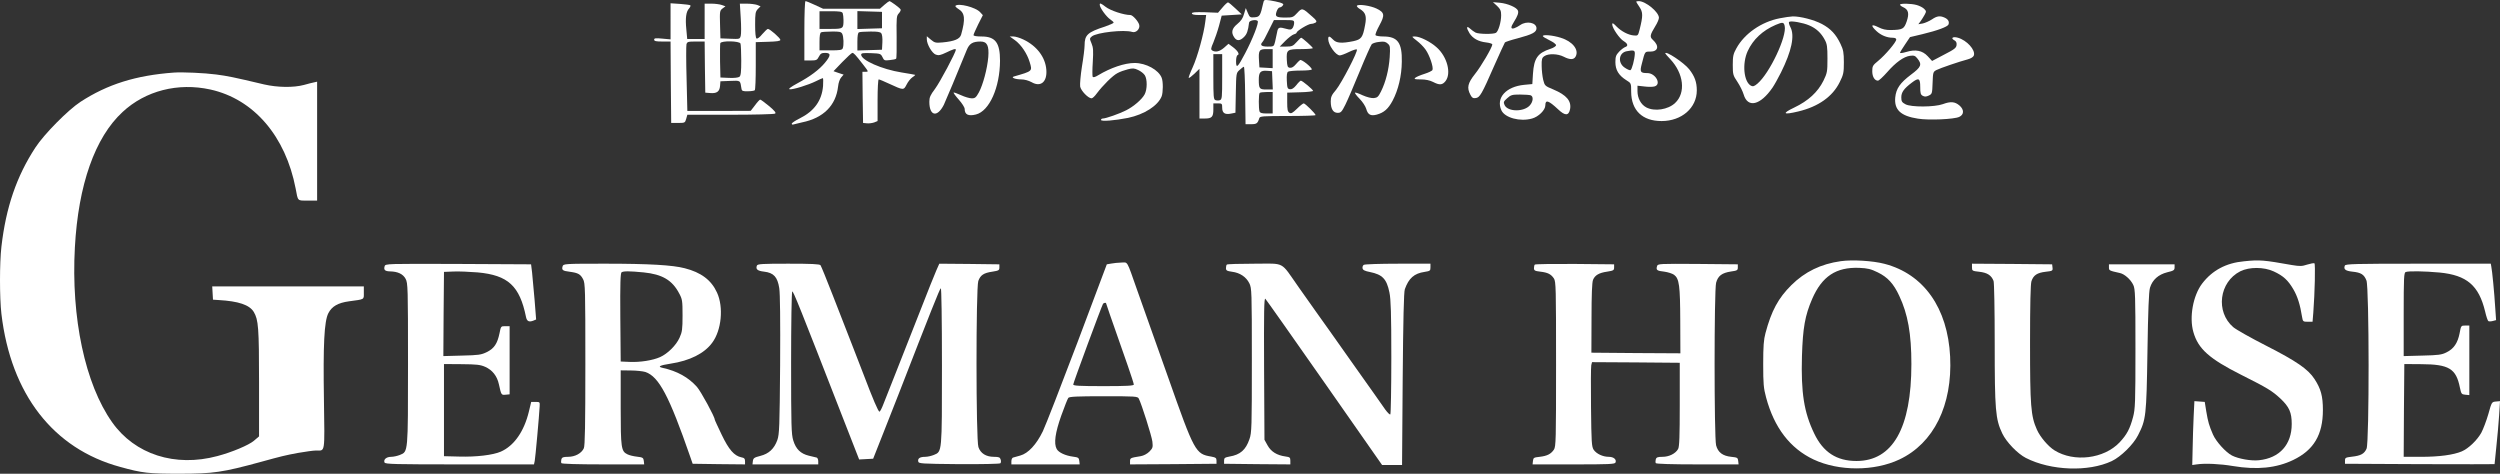
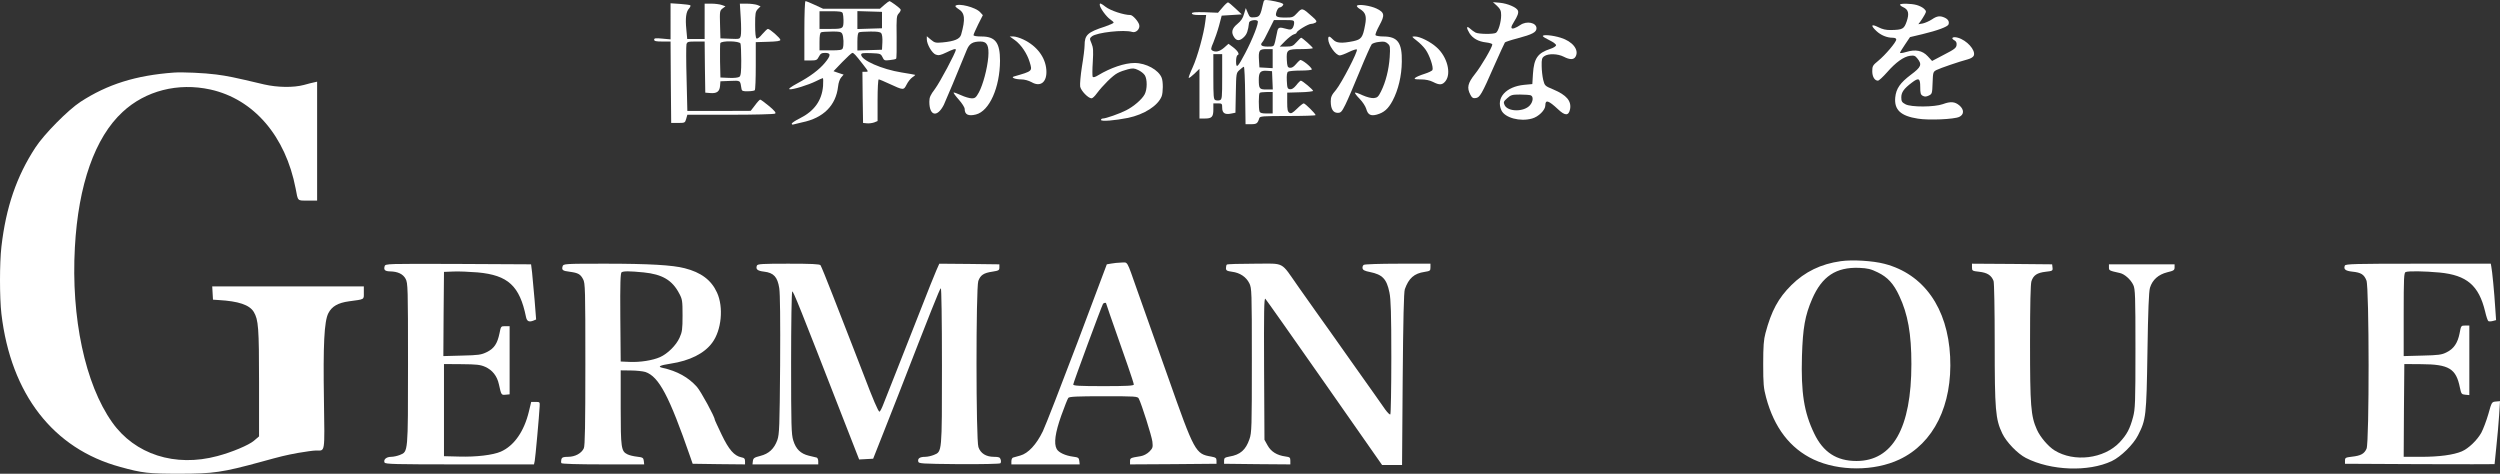
<svg xmlns="http://www.w3.org/2000/svg" version="1.1" id="レイヤー_1" width="1980.525" height="375.3" viewBox="0 0 1980.525 375.3" overflow="visible" enable-background="new 0 0 1980.525 375.3" xml:space="preserve">
  <rect x="0" y="0" width="1980.525" height="375.3" fill="#333333" stroke="none" />
  <g transform="translate(0,666) scale(0.1,-0.1)">
    <path fill="#FFFFFF" d="M10007.245,6635c-21.992-98.994-27.998-108.994-67.998-111.992c-35-3.008-38.994-1.006-53.994,35   l-16.006,37.998l-13.994-47.002c-9.004-34.004-25-55.996-53.008-79.004c-43.994-35.996-50.996-67.998-23.994-106.992   c20-29.004,45-28.008,77.002,3.994c22.998,22.998,31.992,47.998,40,114.004c1.992,17.002,53.994,27.002,67.998,12.998   c12.002-12.002-40-144.004-99.004-255.996c-58.994-113.008-72.002-124.004-72.002-64.004c0,25.996,5,47.002,12.002,49.004   c17.998,5.996,2.998,32.998-35.996,62.998l-36.006,27.002l-35-31.006c-35.996-30.996-67.998-37.998-93.994-22.002   c-12.002,8.008-11.006,18.008,8.994,63.008c12.002,28.994,33.008,88.994,45,132.998l21.006,80l80,5l78.994,5l-50,47.002   c-26.992,25.996-53.994,47.998-58.994,47.998s-25-17.998-44.004-41.006l-35-40.996l-103.994,4.004   c-77.002,1.992-103.008,0-103.008-9.004s18.008-12.998,56.006-12.998h57.002l-7.002-54.004   c-11.006-92.998-62.002-278.994-100-360.996c-20-42.998-34.004-81.006-31.006-82.998c3.008-3.008,23.008,11.992,45,32.998   l40,38.994v-196.992v-197.002h43.008c55,0,66.992,12.998,66.992,72.002v47.998h35c33.008,0,35-2.002,35-35   c0-42.002,22.002-56.006,70-46.006l35,7.002l3.008,157.998c2.998,157.002,2.998,157.002,30,181.006c15,13.994,30,25,33.994,25   c4.004,0,9.004-102.002,10-227.002l2.998-227.998h44.004c44.004,0,52.002,5.996,65,47.998c5,15,25,17.002,225.996,17.002   c121.006,0,220,2.998,220,7.002c0,10.996-82.998,92.998-93.994,92.998c-6.006,0-30-19.004-52.998-42.002   c-36.006-35-47.002-40.996-61.006-32.002c-13.994,9.004-17.002,26.006-17.002,85v74.004l103.008,2.998   c55.996,0.996,101.992,7.002,101.992,10.996c0,10-85,81.006-96.992,81.006c-4.004,0-21.006-16.006-36.006-36.006   c-20-23.994-35-33.994-50-31.992c-20,2.998-22.002,10-25,66.992c-2.002,45,1.006,67.002,10,72.002   c7.002,5,52.002,9.004,101.006,9.004c47.998,0,86.992,3.994,86.992,8.994c0,17.002-80.996,82.002-92.998,74.004   c-5.996-4.004-22.998-20-35.996-35.996c-15-18.008-31.006-27.002-45-25c-17.998,2.998-21.006,10.996-24.004,60.996   c-3.994,82.002,2.002,87.002,115,87.002c52.002,0,92.998,3.994,91.006,7.998c-4.004,10.996-84.004,82.002-92.002,82.002   c-4.004,0-20-16.006-37.002-35c-27.998-31.006-35.996-35-82.002-35h-50.996l43.994,45c25,25,55,47.998,68.008,52.002   c11.992,2.998,21.992,8.994,21.992,13.994c0,12.998,92.002,69.004,115,69.004c11.006,0,27.002,5,35,10   c12.002,8.994,8.008,17.002-25,45.996c-80,72.002-81.992,72.002-120,31.006c-31.992-35-37.998-37.002-91.992-37.002   c-76.006,0-86.006,7.002-72.002,47.998c5.996,17.998,17.002,32.002,23.994,32.002c7.002,0,18.008,5.996,24.004,13.994   c10,12.002,5.996,16.006-20.996,25c-18.008,5-54.004,13.008-80,17.002C10014.247,6663.007,10013.251,6662.001,10007.245,6635z    M10252.245,6478.007c0-13.008-5.996-31.006-11.992-40c-11.006-14.004-19.004-15-48.008-7.002   c-58.994,17.002-67.998,13.994-75-27.002c-3.994-20.996-10.996-55-15.996-75c-10-37.998-10-37.998-59.004-37.998   c-48.994,0-62.998,12.002-40.996,35.996c5.996,5,27.998,46.006,50,92.002l40.996,82.002h80   C10249.247,6501.005,10252.245,6500,10252.245,6478.007z M10082.245,6195v-75l-51.992,3.008l-53.008,2.998l-2.998,48.994   c-5.996,86.006,1.006,96.006,57.998,96.006h50V6195z M9682.245,6052.001c0-165.996-0.996-180-18.994-185.996   c-10-2.998-26.006-2.998-35,0.996c-14.004,5-16.006,27.998-16.006,185v179.004h35h35V6052.001z M10080.253,6024.003l2.998-72.998   h-49.004c-57.002,0-62.002,5.996-62.002,78.994c0,58.008,14.004,73.008,65,69.004l40-2.998L10080.253,6024.003z    M10082.245,5846.005v-85h-48.994c-35,0-51.006,3.994-55,15.996c-7.998,21.006-7.998,139.004,0.996,147.002   c2.998,4.004,27.998,7.002,55,7.002h47.998V5846.005z" />
    <path fill="#FFFFFF" d="M6372.246,6416.005v-235h50c45,0,51.006,2.998,65,30c13.008,25,22.002,30,50,30   c46.006,0,46.006-20-0.996-77.002c-45.996-55.996-117.998-110-219.004-164.004c-51.992-27.998-73.994-45-61.992-46.992   c23.994-5,148.994,33.994,208.994,63.994c26.006,12.998,50,24.004,54.004,24.004c3.994,0,3.994-27.998,2.002-62.998   c-10-115-69.004-198.008-185-256.006c-35-17.002-63.008-35.996-63.008-42.002c0-5.996,6.006-8.994,13.008-5.996   c6.992,2.002,38.994,10,70,17.002C6523.251,5725,6622.246,5825,6639.248,5974.003c2.998,30.996,14.004,60.996,25,72.998   l19.004,22.002l-40,12.998l-40,14.004l70,72.998c37.998,39.004,73.994,72.002,78.994,72.002c11.006,0,23.008-12.002,85-92.002   c44.004-57.002,45-57.998,20-57.998h-25l2.002-202.002l2.998-202.998l31.006-2.998c15.996-2.002,42.002,1.992,57.002,6.992   l26.992,11.006v165c0,90.996,4.004,165,9.004,165s42.002-15,82.002-34.004c115-52.998,115-52.998,138.994-7.002   c11.006,23.008,32.002,48.008,45,57.002c14.004,9.004,24.004,17.998,23.008,20c-2.002,1.006-51.006,10-108.008,19.004   c-155.996,25-320,97.002-320,140.996c0,12.002,14.004,14.004,77.002,12.002c75-2.998,77.998-4.004,92.002-32.002   c12.002-25.996,15.996-27.998,57.998-22.998c24.004,2.002,47.002,7.002,50,10.996c4.004,3.008,5,81.006,4.004,172.002   c-2.002,155-1.006,167.998,17.998,187.998c10.996,12.002,17.002,26.006,12.998,31.006c-8.994,13.994-78.994,65-87.998,65   c-2.998,0-22.002-12.998-40.996-30l-34.004-30h-225h-225.996l-65,30c-35,17.002-69.004,30-74.004,30   S6372.246,6554.003,6372.246,6416.005z M6676.25,6555c2.998-8.994,5.996-32.998,5.996-53.994c0-67.998-1.992-70-100.996-70h-89.004   v70v70h89.004C6653.251,6571.005,6671.25,6568.007,6676.25,6555z M6987.246,6501.005v-65l-96.992-2.998l-98.008-3.008v71.006   v70.996l98.008-2.998l96.992-2.998V6501.005z M6672.246,6392.001c11.006-22.002,14.004-90,4.004-115   c-5-12.998-22.998-15.996-95-15.996h-89.004V6330c0,46.006,4.004,71.006,13.008,74.004c5.996,2.998,43.994,5.996,83.994,5.996   C6651.25,6411.005,6663.251,6408.007,6672.246,6392.001z M6981.25,6397.001c7.002-8.994,10.996-37.998,9.004-72.998l-3.008-57.998   l-96.992-2.998l-98.008-3.008v70c0,46.006,4.004,71.006,13.008,74.004c5.996,2.998,45.996,5.996,87.998,5.996   C6948.251,6411.005,6973.251,6407.001,6981.25,6397.001z" />
-     <path fill="#FFFFFF" d="M12962.245,6646.005c0-2.002,12.002-21.006,26.006-42.002c27.998-40.996,27.998-70.996,0.996-177.998   c-12.002-47.998-13.994-50-45-47.002c-43.994,2.998-100.996,32.998-140,72.998c-25.996,27.002-32.002,29.004-32.002,14.004   c0-27.998,58.008-112.998,91.006-132.002c32.998-20,37.002-39.004,10.996-47.002c-10-3.994-32.002-20-47.998-37.002   c-24.004-25.996-29.004-37.998-29.004-81.992c0-62.002,26.006-105,86.006-143.008c38.994-23.994,38.994-23.994,38.994-91.992   c1.006-147.002,88.008-232.002,241.006-232.002c158.994,0,278.994,103.994,278.994,242.998c0,65.996-16.992,112.002-60,167.002   c-41.992,52.998-190,150.996-190,125.996c0-2.002,18.008-22.998,40-45.996c107.002-114.004,124.004-267.002,38.008-347.002   c-56.006-52.998-163.008-69.004-228.008-35c-42.998,22.998-70,72.998-70,130v42.002l54.004-6.006c30-3.994,65.996-3.994,80,0   c59.004,15,10,106.006-55.996,106.006c-56.006,0-61.006,8.994-43.008,75.996c25,97.998,23.008,94.004,65,94.004   c65,0,75,45,21.006,93.994c-25,23.008-22.002,38.008,20,107.002c15.996,25,28.994,56.006,28.994,67.002   c0,45-105,132.002-160,132.002C12971.249,6651.005,12962.245,6649.003,12962.245,6646.005z M12951.249,6234.003   c-2.002-45-22.998-125.996-35-130c-5.996-2.002-25.996,7.002-45,20c-57.002,37.998-47.998,117.998,15,130   C12942.245,6265,12952.245,6262.001,12951.249,6234.003z" />
    <path fill="#FFFFFF" d="M8712.245,6622.001c0-22.998,52.002-95,85-117.002c14.004-8.994,25-20,25-23.994   c0-5-30-17.998-66.992-31.006c-140-45-163.008-66.992-163.008-150c0-21.992-8.994-96.992-20.996-166.992   c-10.996-70-17.002-141.006-14.004-159.004c6.006-32.998,64.004-92.998,90-92.998c8.008,0,26.006,17.002,41.006,37.998   c47.002,62.998,127.002,142.998,165,162.002c20,10.996,57.002,23.994,82.002,30c37.998,10,50.996,8.994,81.992-6.006   c20-8.994,44.004-27.998,52.002-40.996c20-30.996,20-110.996-0.996-150.996c-21.006-40-86.006-96.006-147.002-127.002   c-52.998-27.002-160.996-65-185-65c-7.998,0-14.004-5-14.004-11.006c0-13.994,108.008-5,214.004,16.006   c129.004,27.002,237.998,97.002,267.002,172.002c10.996,30.996,12.002,113.994,0,145c-24.004,62.998-124.004,117.998-215,117.998   c-79.004,0-190-37.998-287.998-97.002c-24.004-15-39.004-19.004-44.004-12.002c-2.998,6.006-2.998,59.004,0.996,117.002   c5,89.004,4.004,114.004-10,147.002c-15.996,37.998-15.996,40,3.008,55.996c38.994,31.006,255.996,55,318.994,35   c30-10,64.004,24.004,56.006,56.006c-7.002,27.998-52.002,77.998-70,77.998c-52.002,0-159.004,35-198.008,65.996   C8719.247,6636.005,8712.245,6638.007,8712.245,6622.001z" />
    <path fill="#FFFFFF" d="M11860.253,6613.007c25.996-26.006,31.992-38.008,31.992-74.004c0-54.004-21.992-127.002-40.996-139.004   c-20-11.992-135.996-10.996-162.002,2.002c-12.002,6.006-32.002,21.006-43.994,32.002c-29.004,25.996-30,5.996-4.004-37.002   c25.996-40.996,70-65.996,130.996-72.998c27.002-2.998,50-10,50-15.996c0-22.002-87.998-173.008-136.992-234.004   c-58.008-72.998-66.006-109.004-37.002-164.004c12.002-23.994,20.996-30,42.002-26.992c32.998,3.994,47.998,28.994,147.998,257.998   c42.998,95.996,80,177.998,83.994,182.998c4.004,4.004,48.008,19.004,99.004,32.002c120,32.002,150.996,48.994,150.996,80   c0,45-77.998,60.996-127.998,25.996c-15-10.996-37.002-22.002-48.994-25.996c-28.008-7.998-29.004,7.998-2.002,50   c28.994,45.996,38.994,72.998,32.002,90c-9.004,25-81.006,55.996-142.002,62.002l-56.006,5L11860.253,6613.007z" />
    <path fill="#FFFFFF" d="M5312.246,6491.005v-142.998l-65,5.996c-52.998,5-65,4.004-65-7.998s15-15,65-15h65l2.002-322.002   l2.998-322.998h55c53.008,0,55,0.996,64.004,32.998l9.004,32.002h340.996c187.998,0,347.002,3.994,354.004,8.994   c10,6.006-3.008,22.002-48.008,60c-33.994,28.008-65,51.006-70,51.006c-3.994,0-22.998-20-40.996-45l-34.004-44.004l-250.996-0.996   h-250.996l-6.006,252.998c-3.994,137.998-3.994,262.002-0.996,275c5.996,20,12.002,22.002,75,22.002h68.994l2.002-202.002   l2.998-202.998l37.002-2.998c54.004-5,76.006,10.996,80,55.996l2.998,37.002l77.002,2.998c84.004,2.998,79.004,7.002,90-62.998   c2.998-17.002,11.006-20,51.006-19.004c25,0,50,4.004,53.994,7.998c5,4.004,7.998,92.002,7.998,194.004v187.002l98.008,2.998   c68.994,2.002,96.992,5.996,96.992,15c0,14.004-82.998,87.002-98.994,87.002c-5,0-25-19.004-44.004-41.006   c-20-25-38.994-38.994-45.996-35c-7.002,5-11.006,43.008-11.006,108.008c0,90,2.002,103.994,21.006,125l22.002,21.992   l-27.002,11.006c-15,5-52.002,10-82.002,10h-55l7.002-114.004c3.994-62.002,3.994-125.996,0-140   c-7.002-27.002-7.998-27.002-84.004-23.994l-77.002,2.998l-2.998,110c-2.998,103.994-2.002,110,20,127.002l22.998,16.992   l-27.998,10c-15.996,6.006-52.998,11.006-82.998,11.006h-54.004v-140v-140h-68.994h-69.004l-7.002,75.996   c-8.994,89.004-1.992,140,21.006,165c10,11.006,13.994,22.002,10.996,26.006c-3.994,2.998-40,7.998-82.002,10.996l-75,5V6491.005z    M5866.25,6315c2.998-8.994,5.996-68.994,5.996-133.994c0-89.004-2.998-120-13.994-129.004   c-9.004-7.002-41.006-10.996-82.998-8.994l-68.008,2.998L5704.248,6175c-0.996,72.002,0,136.006,2.002,143.008   C5714.248,6339.003,5858.251,6336.005,5866.25,6315z" />
    <path fill="#FFFFFF" d="M15052.245,6623.007c0-5,11.006-14.004,25-20c42.002-19.004,49.004-50,28.008-112.002   c-21.006-61.006-32.002-67.002-124.004-69.004c-40-0.996-69.004,6.006-102.002,22.998c-55.996,28.008-62.002,14.004-13.994-30.996   c35-32.998,82.998-52.998,127.998-52.998c18.994,0,28.994-5,28.994-14.004c0-20.996-86.992-122.998-142.998-168.994   c-42.998-35-47.002-42.002-47.002-82.002c0-44.004,19.004-75,45-75c8.008,0,40,30,72.002,65.996   c70,80,132.002,124.004,182.002,131.006c32.002,3.994,40.996,0.996,59.004-22.002c37.998-47.002,30-67.002-52.002-127.998   c-86.006-65-117.002-110-124.004-180c-8.994-98.008,42.998-147.002,180-168.008c86.006-13.994,287.998-5,327.002,14.004   c39.004,17.998,40,57.998,0.996,90.996c-35.996,30-68.994,33.008-130.996,10c-65.996-23.994-252.998-25-295.996-0.996   c-28.008,15-33.008,22.998-33.008,55c0,40,21.006,69.004,83.008,115.996c55,42.002,66.992,36.006,66.992-33.994   c0-49.004,3.008-61.006,20-70c15-7.998,27.002-7.998,48.008,2.002c25.996,12.998,26.992,15.996,30,100.996   c2.998,82.998,3.994,87.002,30,100.996c28.994,15,180.996,67.002,248.994,85c26.006,7.002,44.004,19.004,47.998,31.006   c14.004,42.998-55.996,120-125.996,140c-40,12.002-60.996-2.998-29.004-20c15-7.998,20-19.004,18.008-37.998   c-3.008-23.008-17.002-34.004-99.004-76.006l-95-50l-35,37.998c-42.002,45-95.996,56.006-170.996,33.008   c-27.002-8.008-48.008-11.006-48.008-6.006c0,4.004,18.008,34.004,40,66.006l39.004,57.998l97.002,22.998   c120.996,29.004,200.996,59.004,207.998,77.002c7.998,22.002-2.002,40.996-30,53.994c-37.002,17.002-60.996,14.004-102.002-13.994   c-20-12.998-52.998-27.998-72.002-32.002l-35-5.996l18.008,23.994c8.994,12.998,23.994,36.006,31.992,51.006   c14.004,25.996,14.004,28.994-3.994,46.992c-11.006,11.006-37.002,24.004-57.998,30   C15140.253,6633.007,15052.245,6634.003,15052.245,6623.007z" />
    <path fill="#FFFFFF" d="M7569.248,6614.003c-3.994-2.998,7.002-15,22.998-25c52.002-30.996,57.002-79.004,22.002-202.998   c-10-35-52.002-52.998-147.002-62.002c-55-5-62.998-2.998-92.998,22.002l-32.002,27.002v-24.004   c0-40,42.002-112.002,72.002-122.002c22.002-7.998,37.998-3.994,82.002,17.002c52.998,25.996,75.996,32.998,75.996,22.002   c0-21.006-127.998-261.006-165-310c-36.992-49.004-45-67.002-45-102.002c0-114.004,63.008-127.002,115-24.004   c14.004,29.004,111.006,260,181.006,433.008c20.996,51.992,47.002,67.998,110,67.998c52.002,0,67.998-32.998,60.996-122.998   c-7.998-93.008-42.002-219.004-73.994-279.004c-23.008-40.996-30-47.998-57.002-47.998c-17.002,0-55,10.996-85,25   c-30,13.994-56.006,22.998-59.004,20.996c-2.002-2.998,16.006-27.998,42.002-57.002c25-27.998,45.996-60.996,45.996-72.998   c0-45,29.004-58.994,89.004-43.994c107.002,26.992,190,213.994,190.996,425.996c0,142.998-36.992,192.002-145.996,192.002   c-40,0-64.004,3.994-64.004,10.996c0,6.006,17.002,44.004,37.002,85L7786.25,6540l-22.002,24.004   C7728.251,6603.007,7592.246,6637.001,7569.248,6614.003z" />
    <path fill="#FFFFFF" d="M10750.253,6615c-5-3.994,5.996-15.996,21.992-25.996c46.006-27.002,56.006-57.002,42.002-127.998   c-17.998-97.998-28.994-112.998-92.002-127.002c-93.994-19.004-135-15.996-160.996,12.002c-29.004,30-39.004,30.996-39.004,5   c0-46.006,59.004-130,92.002-130c9.004,0,42.002,12.002,72.002,27.002c30.996,15,59.004,23.994,62.998,20   c11.006-12.002-120.996-266.006-165.996-321.006c-34.004-38.994-41.006-55.996-41.006-90c0-60,19.004-90.996,55-90.996   c25,0,32.002,7.002,61.006,65c17.998,35.996,68.994,155,113.994,265s88.008,205.996,95,213.994   c7.002,7.002,34.004,16.006,59.004,18.008c35.996,5,50.996,1.992,67.002-13.008c20-16.992,20.996-25.996,15.996-108.994   c-7.002-97.998-30.996-195-68.994-271.006c-21.006-41.992-29.004-48.994-56.006-51.992c-18.994-2.002-55,6.992-88.994,21.992   c-31.006,15-58.008,24.004-61.006,21.006s12.998-25,36.006-47.998c23.994-24.004,46.992-60,52.998-80   c12.998-47.002,35-59.004,83.994-46.006c57.002,16.006,90,45,125,110c45,85,72.002,197.002,73.008,309.004   c2.998,150.996-33.008,200-147.002,200c-30,0-57.998,5-61.006,10c-3.994,5.996,10,40,30,77.002   c45,81.992,42.002,102.998-21.992,133.994C10857.245,6615,10763.251,6629.003,10750.253,6615z" />
-     <path fill="#FFFFFF" d="M14098.251,6515c-144.004-27.998-277.998-120.996-342.002-236.992c-25-45-29.004-62.002-29.004-132.002   c0-76.006,2.002-82.998,37.002-135c20-30,42.002-75,49.004-99.004c32.002-110,132.002-87.002,228.994,54.004   c15,22.002,45,75.996,67.002,120c84.004,168.994,110,290.996,75,357.998c-10.996,20.996-15.996,40-10,42.998   c15,10,110-7.002,157.998-27.998c55-22.998,95-60,123.008-112.998c18.994-34.004,21.992-56.006,21.992-150   c0-104.004-1.992-114.004-31.992-176.006c-45-90-120-158.994-231.006-211.992c-100.996-48.008-87.998-60,32.002-31.006   c159.004,37.998,272.002,117.998,327.998,232.002c30,60,32.998,75,32.998,157.002c0,75.996-3.994,98.994-25.996,145   c-35.996,75.996-77.002,120.996-147.998,158.994c-62.998,33.008-171.006,61.006-231.006,60   C14183.251,6529.003,14136.249,6523.007,14098.251,6515z M14138.251,6455c20-80.996-119.004-375.996-216.006-457.998   c-25-20.996-35-23.994-50.996-15.996c-57.002,30.996-70.996,175-25.996,273.994c42.998,93.008,117.998,163.008,221.992,208.008   C14122.245,6486.005,14131.249,6485,14138.251,6455z" />
    <path fill="#FFFFFF" d="M12222.245,6374.003c1.006-5,24.004-19.004,53.008-32.998c28.994-14.004,51.992-31.006,51.992-39.004   s-20-20.996-45-28.994c-100.996-33.008-130-75-137.998-198.008l-5-80.996l-63.994-5.996   c-145-14.004-226.006-104.004-181.006-202.002c27.002-59.004,147.998-92.002,242.998-65c51.006,13.994,105,67.002,105,103.994   c0,48.008,25,40,101.006-30.996c55.996-52.998,83.994-52.002,95,0.996c12.002,65-27.998,112.002-132.002,156.006   c-67.998,27.998-69.004,30-80.996,77.002c-6.006,25.996-12.002,75.996-12.002,110c-1.006,52.998,2.002,63.994,20.996,76.992   c31.006,22.002,106.006,20,152.998-3.994c50-26.006,81.006-25,95,0.996c29.004,52.998-23.994,120-117.998,149.004   C12300.253,6381.005,12222.245,6388.007,12222.245,6374.003z M12126.249,5905c22.998-8.994,20-48.994-5.996-78.994   c-47.002-54.004-176.006-52.998-201.006,2.002c-10,22.998-7.998,27.998,21.006,53.994c28.994,26.006,38.994,29.004,100.996,29.004   C12079.247,5911.005,12117.245,5908.007,12126.249,5905z" />
    <path fill="#FFFFFF" d="M8041.25,6341.005c49.004-36.006,95.996-106.006,115.996-172.998c22.002-73.008,24.004-71.006-125-114.004   c-26.992-7.998,11.006-22.998,58.008-22.998c25.996,0,57.998-9.004,81.992-22.002c72.001-42.002,124.003,2.002,117.001,97.002   c-7.002,100-75,190-182.001,240.996c-26.992,12.998-62.998,24.004-78.994,24.004h-29.004L8041.25,6341.005z" />
    <path fill="#FFFFFF" d="M11223.251,6338.007c23.994-18.008,55.996-50,70.996-72.002c31.006-44.004,62.998-137.998,54.004-160   c-2.002-7.002-31.006-21.006-62.998-31.006c-32.002-10-65-23.994-73.008-30.996c-11.992-10.996-5-12.998,43.008-12.998   c37.998,0,70.996-7.002,96.992-20c52.002-27.002,74.004-25,99.004,5.996c47.998,61.006,14.004,192.998-69.004,267.002   c-48.994,45-132.998,87.002-172.998,87.002C11181.249,6371.005,11181.249,6371.005,11223.251,6338.007z" />
    <path fill="#FFFFFF" d="M1377.246,6085c-300-21.992-525-91.992-740-231.992c-97.998-64.004-288.994-257.002-357.002-362.002   c-148.994-227.998-232.998-472.998-268.994-785c-15-130-15-402.998,0-532.998c75-635.01,410-1068.008,940.996-1212.002   c176.006-49.004,227.002-54.004,470-54.004c266.006,0,342.002,10.996,645,94.004c163.008,45,192.002,51.992,294.004,70.996   c57.998,10,122.002,19.004,142.002,19.004c73.994,0,68.994-31.006,62.998,398.994c-7.002,440,2.002,625,35,689.004   c27.998,54.004,75.996,82.002,164.004,94.004c125.996,16.992,116.992,11.992,116.992,67.998v50H2281.25h-600l2.998-52.002   l2.998-52.998l45-2.998c157.002-9.004,244.004-38.008,277.998-94.004c37.002-62.002,42.002-122.998,42.002-562.998v-423.008   l-40.996-35c-40-33.994-172.002-90-289.004-120.996c-335-90-653.994,12.998-833.994,267.998   c-214.004,302.002-326.006,828.008-295,1386.006c26.992,495,158.994,870,377.998,1072.002   c182.002,168.994,438.994,233.994,695,177.998c343.994-76.006,595.996-369.004,675.996-785c19.004-102.002,12.002-95,96.006-95   h73.994v470.996v471.006l-21.992-5c-13.008-2.002-50-12.002-83.008-21.006c-81.992-22.002-208.994-20-313.994,4.004   c-244.004,57.998-290,67.002-381.006,78.994C1620.244,6082.001,1445.244,6090,1377.246,6085z" />
    <path fill="#FFFFFF" d="M14583.251,4591.005c-157.998-22.002-285-84.004-392.002-190c-102.998-102.002-157.998-202.998-205-380   c-14.004-51.006-17.998-105-17.998-245c0-157.002,2.998-191.006,22.998-265c64.004-239.004,190-403.008,375.996-491.006   c200-93.994,481.006-93.994,680,0c272.002,127.998,421.006,430,402.002,814.004c-18.994,385.996-208.994,655-520,735.996   C14838.251,4594.003,14675.253,4604.003,14583.251,4591.005z M14876.249,4502.001c77.998-37.998,125-88.994,170-185.996   c67.998-144.004,95.996-300,95.996-540c0-507.002-147.998-768.008-435-768.008c-156.992,0-263.994,69.004-335,218.008   c-80.996,167.998-105,321.992-96.992,612.998c6.992,224.004,23.994,320.996,80.996,452.998   c77.998,179.003,189.004,252.998,372.998,246.005C14796.249,4535,14821.249,4529.003,14876.249,4502.001z" />
-     <path fill="#FFFFFF" d="M17777.244,4590c-141.992-12.998-251.992-71.992-331.992-176.992   c-72.002-95-103.008-267.002-69.004-384.004c37.998-132.998,125.996-211.006,377.998-337.998   c209.004-105,245-127.002,311.006-188.008c70.996-66.992,90-110.996,90-201.992c0-163.008-96.006-270-259.004-287.002   c-62.002-7.002-162.998,10.996-214.004,37.002c-48.994,25-126.992,110.996-150.996,166.992   c-30,69.004-39.004,99.004-52.998,183.008l-12.002,75l-40.996,2.998l-41.006,2.998l-5.996-122.998   c-2.998-67.998-7.002-181.006-7.998-252.998l-3.008-130l35,5c67.002,10,186.006,3.994,287.002-13.008   c191.006-31.992,345-15.996,477.998,48.008c162.002,77.998,235,198.994,235,395.996c0,110-15.996,167.998-66.992,245.996   c-51.006,78.008-143.008,141.006-382.002,263.008c-120,60.996-237.002,127.002-261.006,147.002   c-141.992,121.992-111.992,357.998,56.006,442.998c70.996,35,185.996,35,263.994-1.006c76.006-35,114.004-70,156.006-141.992   c32.998-56.006,53.994-123.008,68.994-219.004c6.006-35.996,8.008-37.998,45-37.998h38.008l5.996,72.998   c12.002,155,17.002,385,9.004,390c-5,2.998-31.006-2.002-57.002-10c-42.002-14.004-57.998-14.004-120-4.004   C17932.244,4600,17902.244,4603.007,17777.244,4590z" />
    <path fill="#FFFFFF" d="M8803.251,4572.001l-35-5.996l-232.998-620c-129.004-341.006-252.002-657.002-274.004-703.008   c-50.996-105-115.996-175-179.003-191.992c-25-7.002-50.996-14.004-56.992-16.006c-7.002-2.002-13.008-15-13.008-28.994v-25   h271.005h270l-2.998,27.998c-3.008,23.994-8.008,27.998-48.008,32.998c-61.992,7.998-115.996,32.998-130.996,60.996   c-24.004,44.004-12.002,128.008,35.996,264.004c25,70,50,132.998,56.006,140.996c8.994,10,68.994,13.008,280,13.008   c248.994,0,268.994-1.006,277.998-18.008c22.002-41.992,102.002-295,107.998-340.996c5-45.996,2.998-52.002-23.994-80   c-19.004-17.998-45-32.002-69.004-35.996c-80.996-13.008-84.004-14.004-84.004-40v-25l343.008,1.992l341.992,3.008v25   c0,20.996-5.996,25-41.992,31.992c-124.004,21.006-132.002,34.004-343.008,633.008c-45,126.992-95,267.998-111.992,315   c-33.008,90.996-61.006,170-133.008,375c-83.994,238.994-70.996,215-123.994,213.994   C8858.251,4579.003,8821.249,4576.005,8803.251,4572.001z M8762.245,4258.008c0-3.008,24.004-73.008,171.006-492.002   c27.002-77.002,48.994-146.006,48.994-152.002c0-10-55-12.998-240-12.998c-193.994,0-240,2.998-240,12.998   c0,12.998,225,620.996,236.006,639.004C8743.251,4261.006,8762.245,4264.004,8762.245,4258.008z" />
    <path fill="#FFFFFF" d="M3047.246,4551.005c-8.994-29.004,2.002-40,43.008-41.006c60.996-0.996,102.998-20.996,122.998-58.994   c17.998-32.998,18.994-70,18.994-673.008c0-710,1.006-695-63.994-721.992c-20-8.008-51.006-15-69.004-15   c-37.998,0-62.998-21.006-52.998-45c5-13.008,77.998-15,595-15h589.004l5.996,27.998c5,25,35,352.998,39.004,432.002   c1.992,33.994,0.996,35-32.002,35h-35l-17.998-75c-38.008-159.004-118.008-273.008-223.008-319.004   c-61.992-27.002-193.994-42.998-330-39.004l-120,3.008v365v365l140-1.006c118.008-0.996,147.002-3.994,186.006-20.996   c57.002-25,95-72.998,108.994-137.998c19.004-86.006,19.004-86.006,53.008-83.008l31.992,3.008v270v270h-35   c-33.994,0-33.994-1.006-45-56.006c-16.992-82.002-41.992-120-100-148.994c-45-22.002-65-25-197.998-28.008l-147.002-3.994   l2.002,332.998l2.998,334.003l75,2.998c41.006,2.002,128.008-2.002,192.002-7.002C4025.254,4480,4117.246,4395,4167.246,4148.008   c7.002-33.008,23.008-41.006,56.006-29.004l23.994,10l-11.992,152.998c-7.002,85-16.006,182.998-20,219.003l-8.008,65   l-576.992,2.998C3061.25,4571.005,3053.252,4571.005,3047.246,4551.005z" />
    <path fill="#FFFFFF" d="M4457.246,4551.005c-8.994-30-0.996-37.002,57.002-44.004c66.006-8.994,84.004-18.994,105-58.994   c17.002-30,17.998-80,17.998-672.002c0-483.008-2.998-647.002-11.992-667.002c-18.008-40-69.004-67.998-125-67.998   c-38.008,0-48.008-4.004-53.008-20c-2.998-11.006-2.998-24.004,0-30c4.004-6.006,123.008-10,331.006-10h325l-2.998,27.998   c-3.008,23.994-8.008,27.998-53.008,32.998c-26.992,2.998-61.992,10.996-76.992,19.004c-49.004,23.994-53.008,50-53.008,370v295   l80-1.006c44.004,0,96.006-5.996,116.006-12.002c107.002-36.992,187.998-190,355-671.992l18.994-55l208.008-3.008l206.992-1.992v25   c0,20-5.996,26.992-28.994,30.996c-57.002,12.002-99.004,60-156.006,179.004c-30,62.998-55,115.996-55,120   c0,21.992-108.994,221.992-140.996,258.994c-67.002,75-155,125-272.998,151.006c-42.002,8.994-21.006,20,63.994,32.998   c152.002,22.998,268.008,80.996,330,165.996c74.004,99.004,91.006,282.002,38.008,397.002c-45,99.003-126.006,160-256.006,192.998   c-95.996,25-278.994,36.006-633.994,36.006C4473.251,4571.005,4463.251,4570,4457.246,4551.005z M5099.248,4502.001   c147.002-15,226.006-60.996,281.006-165.996c25-46.006,26.992-59.004,26.992-175c0-110-2.998-131.006-23.994-177.002   c-27.002-60-94.004-126.006-154.004-152.998c-57.998-26.006-158.994-42.002-242.002-38.008l-70,3.008L4914.248,4145   c-2.002,273.007,1.006,351.005,10,358.007C4941.25,4513.007,4984.248,4513.007,5099.248,4502.001z" />
    <path fill="#FFFFFF" d="M5996.25,4556.005c-10.996-29.004,4.004-42.002,57.002-47.998c75.996-9.004,105.996-42.002,120-130   c7.002-43.008,8.994-262.002,7.002-610.01c-4.004-491.992-6.006-546.992-22.002-593.994c-25-69.004-67.002-109.004-136.006-126.006   c-47.998-11.992-55-17.998-57.998-40.996l-2.998-25.996h260h260.996v25c0,13.994-5.996,26.992-11.992,28.994   c-7.002,2.002-35,9.004-63.008,15c-65,16.006-101.992,52.002-122.998,121.006c-15,48.994-17.002,113.994-17.002,615   c0,308.994,4.004,562.002,9.004,565c7.998,5,62.002-130,395.996-988.008L6806.25,3020l55.996,2.998l55,3.008l83.008,210   c45.996,115.996,100,255,121.992,310c248.008,638.994,322.002,825,331.006,830.996c5,2.998,8.994-243.994,8.994-615.996   c0-692.002,1.006-678.008-63.994-705c-20-8.008-50-15-67.998-15c-42.002,0-61.006-12.002-56.006-36.006   c2.998-17.998,19.004-18.994,322.002-22.002c184.004-0.996,324.004,2.002,329.004,7.002s5.996,17.998,1.992,30   c-5,17.002-13.994,21.006-52.998,21.006c-62.002,0-105.996,26.992-122.998,76.992c-20,56.006-20,1260.01-0.996,1316.005   c16.992,47.002,42.998,64.004,111.992,74.004c50,7.998,55,10.996,55,32.998v25l-237.998,2.998l-237.998,2.002l-22.998-52.002   c-12.998-29.004-71.006-174.003-129.004-322.998c-57.998-147.998-142.998-362.002-187.002-475   c-45-113.008-90.996-231.006-103.994-263.008c-12.002-31.992-26.006-58.994-31.006-58.994c-8.994-1.006-50.996,97.002-125,292.002   c-15.996,40.996-56.992,148.994-92.998,240c-35,90.996-102.998,265.996-152.002,390c-47.998,123.994-91.992,230.996-96.992,237.998   c-8.008,9.004-71.006,12.002-255,12.002C6038.251,4571.005,6001.25,4569.003,5996.25,4556.005z" />
    <path fill="#FFFFFF" d="M9719.247,4564.003c-3.994-2.998-7.002-15.996-7.002-27.998c0-19.004,7.002-22.998,49.004-29.004   c62.002-7.998,110.996-40.996,135.996-90.996c19.004-39.004,20-60,20-610c0-531.006-0.996-574.004-18.994-625   c-29.004-85-72.998-124.004-159.004-138.008c-35.996-6.992-42.002-10.996-42.002-31.992v-25l263.008-3.008l261.992-1.992V3010   c0,26.006-3.994,29.004-40,34.004c-65.996,8.994-112.998,37.998-140,87.002l-25,45l-2.998,565c-2.002,450,0,562.002,10,552.002   c7.002-7.002,217.998-306.006,469.004-665.01l455.996-651.992h79.004h78.994l5,680c4.004,475.996,9.004,690,17.002,712.998   c31.006,87.001,74.004,125,156.006,137.001c43.994,7.002,46.992,8.994,46.992,35.996v29.004h-256.992   c-142.002,0-264.004-4.004-271.006-9.004c-7.998-5-12.002-17.002-10-27.002c2.002-13.994,17.002-21.992,59.004-30   c97.998-20,132.002-53.994,153.994-161.992c11.006-52.002,15-167.002,15-514.004c0-246.006-3.994-449.004-7.998-452.002   c-5-2.998-22.002,14.004-38.994,37.002c-16.006,22.998-134.004,190.996-263.008,372.002c-127.998,182.002-253.994,358.994-280,395   c-25,35.996-90.996,127.998-145,205c-146.992,208.994-101.992,185-350,185C9821.249,4571.005,9722.245,4568.007,9719.247,4564.003z   " />
-     <path fill="#FFFFFF" d="M12159.247,4564.003c-3.994-2.998-7.002-15.996-7.002-27.998c0-19.004,7.002-22.998,50-27.998   c60-7.002,85-20,108.008-54.004c15.996-25,16.992-75,16.992-677.998c0-603.008-0.996-653.008-16.992-678.008   c-24.004-35-53.008-50-113.008-56.992c-45.996-5-50-7.002-52.998-32.002l-2.998-27.998h325.996c281.006,0,326.006,1.992,331.006,15   c10,23.994-15,45-52.998,45c-48.008,0-98.008,23.994-120,55.996c-16.006,25-18.008,57.998-21.006,337.002   c-2.002,168.994-0.996,318.994,2.002,332.998l5.996,24.004l348.008-2.002l346.992-2.998v-330c0-254.004-2.998-335-12.998-353.008   c-20.996-36.992-72.002-61.992-123.994-61.992c-38.008,0-48.008-4.004-53.008-20c-2.998-11.006-2.998-24.004,0-30   c4.004-6.006,123.008-10,331.006-10h325l-2.998,27.998c-3.008,25-7.002,27.002-55,32.002c-68.008,6.992-105,35-120,90.996   c-16.006,62.002-16.006,1226.006,0,1287.998c15,55,45.996,78.008,116.992,89.004c50,7.002,55,10,55,32.002v25l-316.992,2.998   c-309.004,2.002-317.002,2.002-323.008-17.998c-8.994-30-0.996-37.002,57.002-42.998c29.004-4.004,64.004-15,77.998-25   c41.006-31.006,48.008-84.003,49.004-365l0.996-257.002l-351.992,1.992l-353.008,3.008l1.006,275   c0,182.002,3.994,283.994,12.002,302.001c15,36.992,47.998,55.996,111.992,65c50,7.998,55,10.996,55,32.998v25l-310.996,2.998   C12305.253,4570,12163.251,4568.007,12159.247,4564.003z" />
    <path fill="#FFFFFF" d="M15622.245,4542.001c0-27.002,2.002-28.994,58.008-35c62.998-7.002,95.996-27.998,112.998-72.998   c5-14.004,8.994-227.001,8.994-497.002c0-525,6.006-597.998,60-710.996c33.008-69.004,121.006-160,187.002-194.004   c197.998-100.996,494.999-112.002,679.999-25c72.002,34.004,171.006,130.996,207.998,204.004c64.004,125,67.002,150.996,75,660   c5,330.996,11.006,477.998,20,508.994c19.004,63.007,66.006,105,137.002,123.007c51.006,11.992,57.998,16.992,57.998,37.998v25   h-260h-260v-24.004c0-25,1.006-25.996,87.002-45c37.002-7.998,86.006-52.002,106.006-95c15-32.002,16.992-82.998,16.992-505.996   c0-428.008-1.992-476.006-18.994-540c-25-94.004-49.004-139.004-107.002-201.006c-124.004-130-360-158.994-514.999-62.998   c-50,30.996-114.004,105.996-140,165c-47.998,107.998-54.004,187.998-54.004,684.004c0,313.994,4.004,467.998,11.006,490.996   c15.996,47.998,45,67.002,112.002,75c55,6.006,57.998,7.998,55,32.998l-3.008,26.006l-316.992,2.998l-318.008,2.002V4542.001z" />
    <path fill="#FFFFFF" d="M18576.248,4556.005c-12.002-29.004,4.004-42.002,59.004-47.998c68.994-7.002,92.998-22.002,111.992-70   c22.002-54.003,23.008-1279.004,1.006-1332.001c-17.998-41.006-45-56.006-116.006-64.004c-50-5.996-55-7.998-55-30.996v-25   l593.008-3.008c325-0.996,591.992-0.996,591.992,0c0,2.002,7.002,64.004,14.004,138.008   c7.998,73.994,17.998,185.996,22.002,247.998l7.002,112.998l-33.008-2.998c-31.992-2.998-32.998-4.004-58.994-97.998   c-15-52.002-40-119.004-56.006-149.004c-32.998-59.004-100.996-125-155-147.998c-65.996-27.998-180-42.998-320.996-42.998h-139.004   l2.002,367.998l2.998,367.002l135-1.006c218.008-0.996,275-35,305-183.994c11.006-52.002,13.008-55,43.008-58.008l31.992-2.998v275   v276.006h-32.998c-32.002,0-32.998-1.006-43.994-61.006c-15-76.992-46.006-122.998-103.008-150.996   c-38.994-20-65-22.998-191.992-26.006l-148.008-3.994v330c0,292.001,2.002,330.996,16.006,335.996   c23.994,9.004,145.996,7.002,267.998-3.994c215.996-21.006,310.996-102.001,360.996-307.998c9.004-40,21.006-75,26.006-77.002   c3.994-2.998,20-2.998,35,0.996l25.996,7.002l-7.002,100.996c-6.992,116.006-23.994,291.005-30.996,324.003l-4.004,22.002h-575.996   C18654.246,4571.005,18581.248,4569.003,18576.248,4556.005z" />
  </g>
</svg>